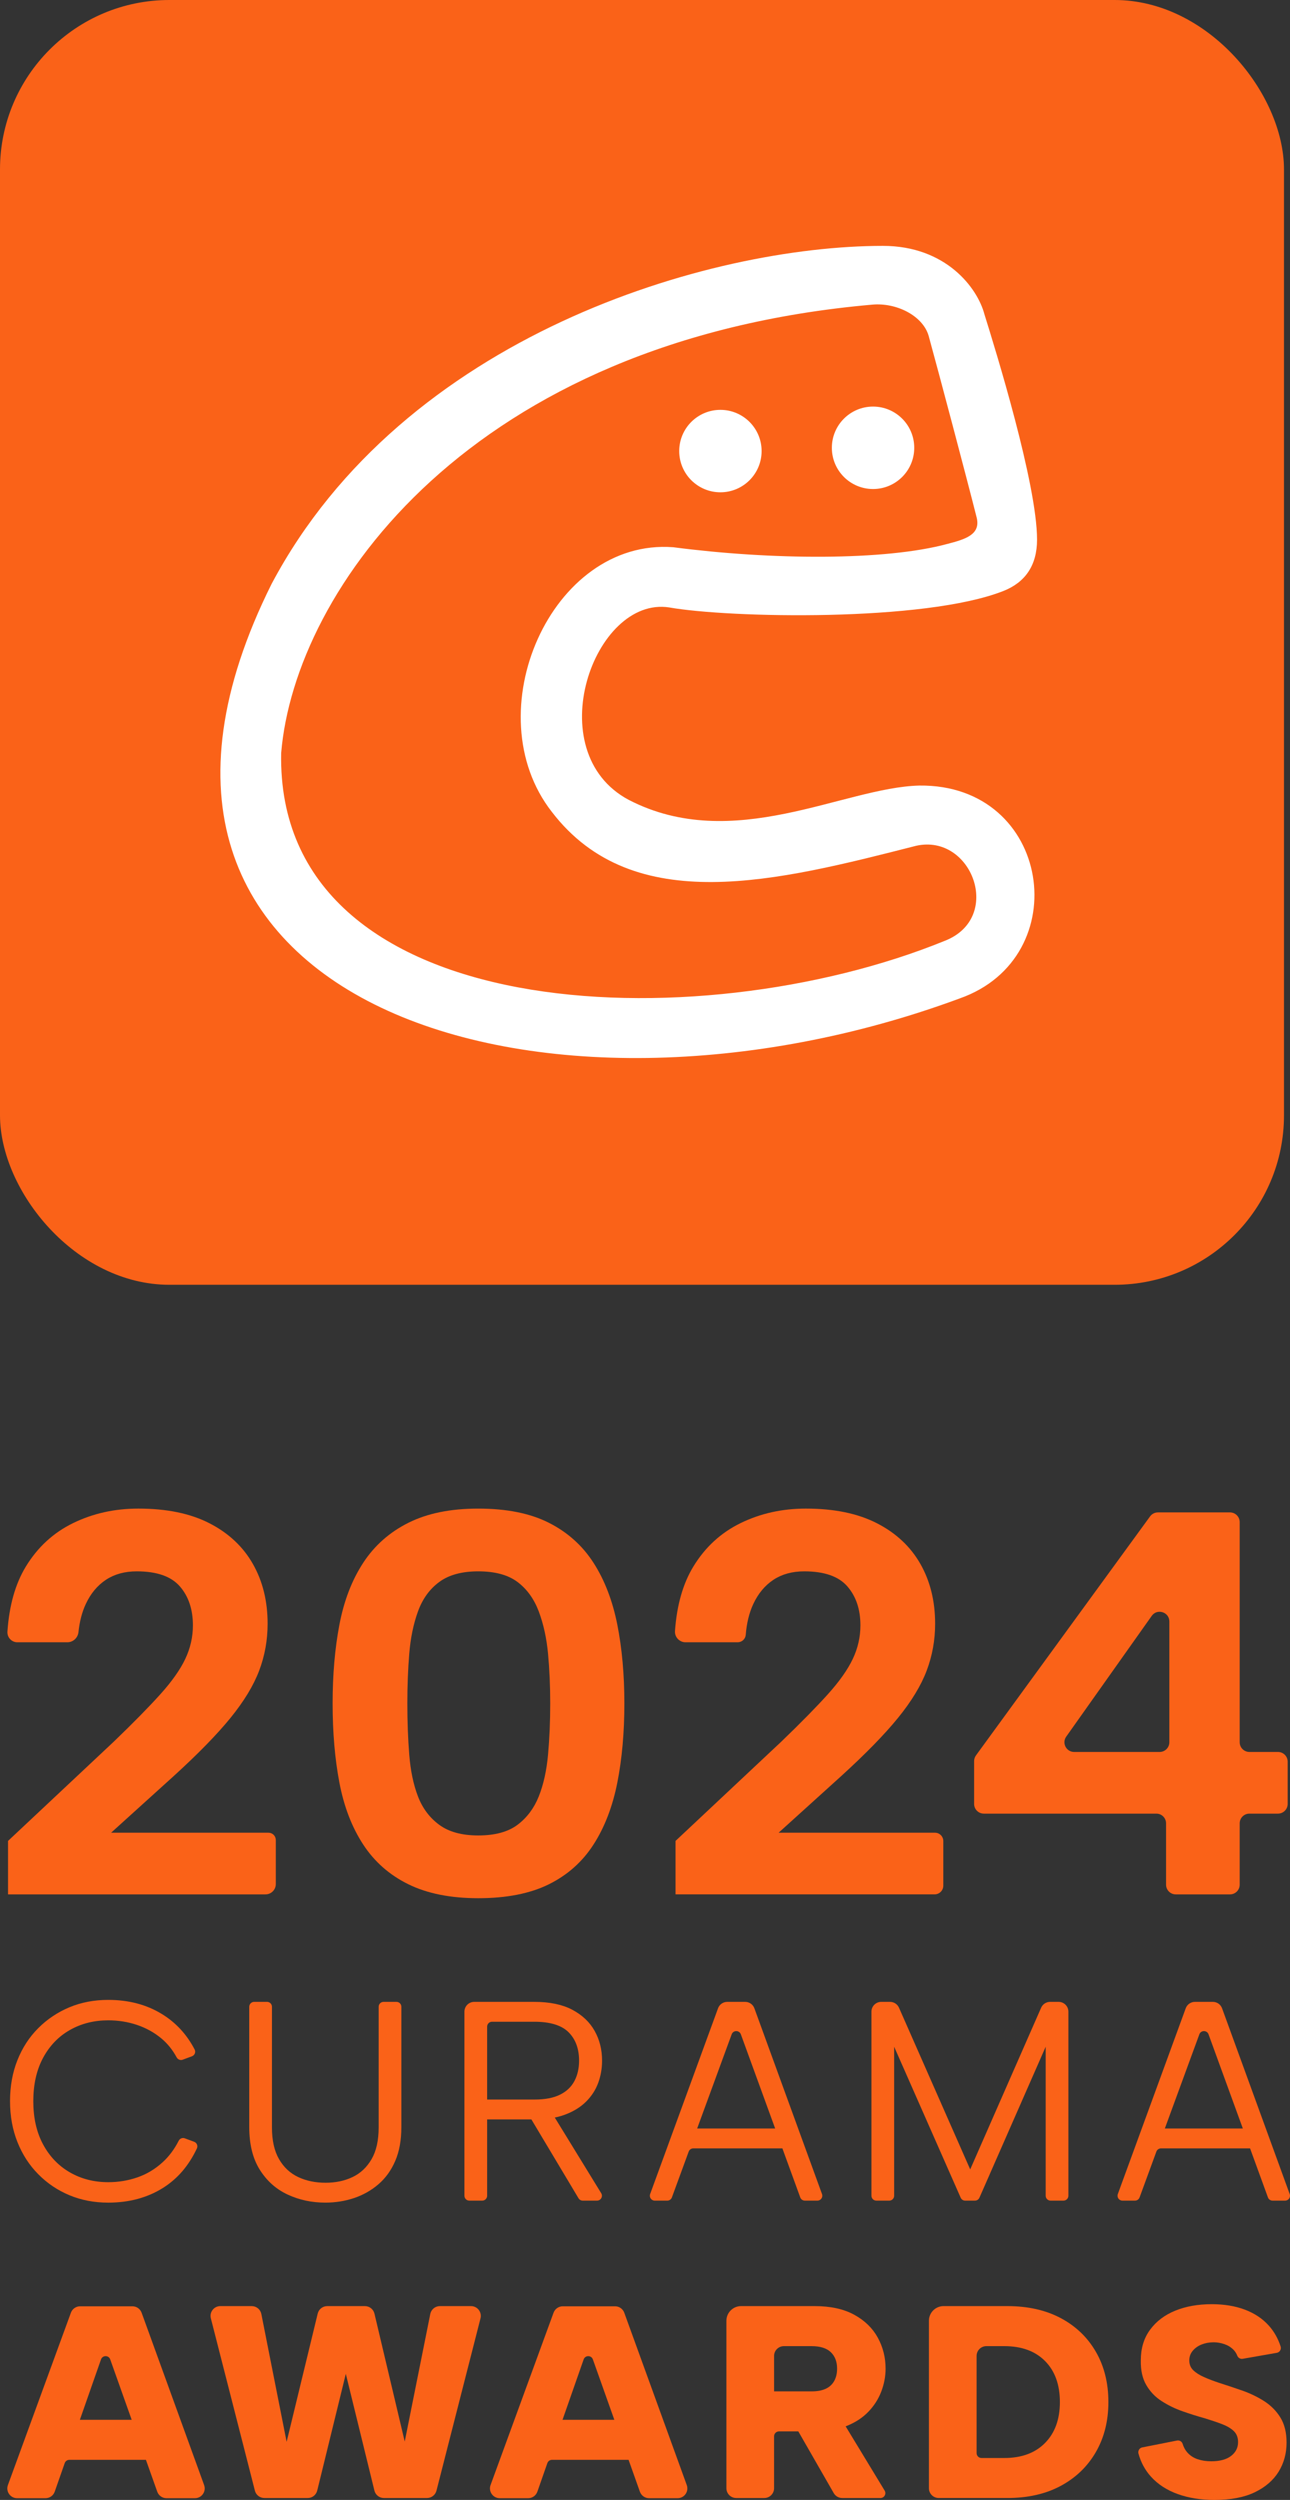
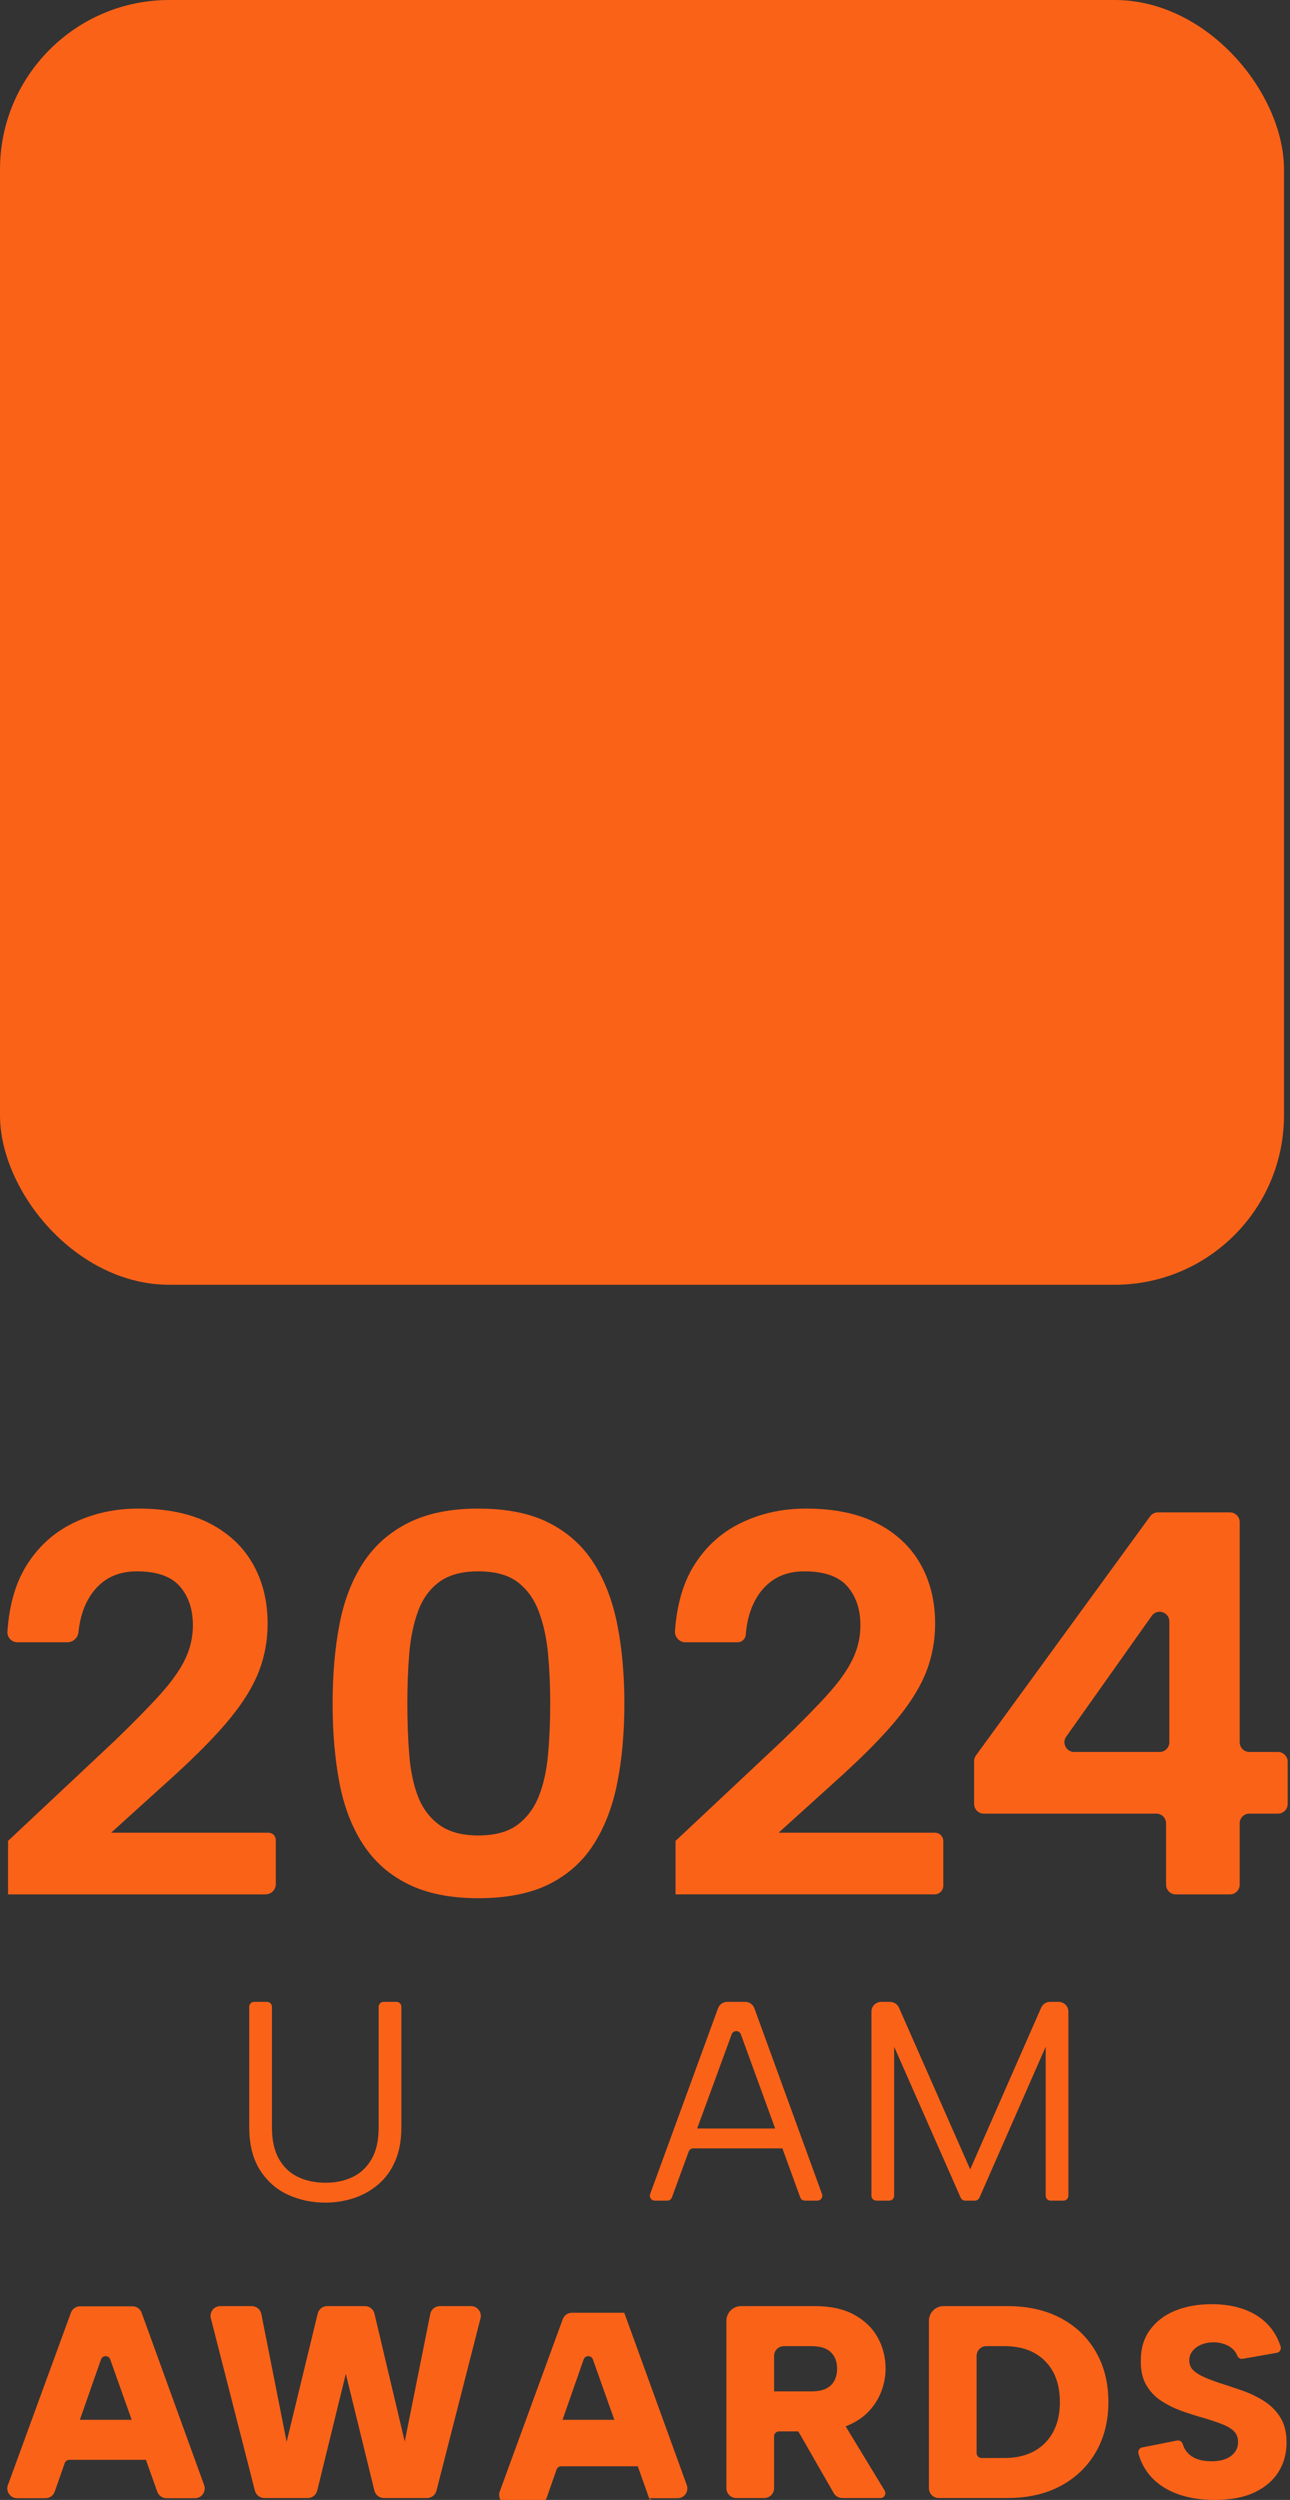
<svg xmlns="http://www.w3.org/2000/svg" version="1.1" viewBox="0 0 239.113 463.103">
  <rect x="0" y="0" width="239.113" height="463.103" fill="#333333" stroke="none" />
  <defs>
    <style>
      .cls-1 {
        fill: #fff;
      }

      .cls-2 {
        fill: #fa6218;
      }
    </style>
  </defs>
  <g>
    <g id="_レイヤー_1" data-name="レイヤー_1">
      <g>
        <g>
          <rect class="cls-2" width="238" height="238" rx="31.397" ry="31.397" />
-           <path class="cls-1" d="M124.794,101.372c18.046,2.362,39.219,2.538,50.837-.619,3.227-.842,6.164-1.684,5.415-4.833-1.962-7.773-7.025-26.831-8.912-33.706-1.096-3.764-6.014-6.187-10.449-5.782-74.527,6.56-107.061,52.849-109.569,83.075-.982,50.586,77.032,53.543,123.028,34.768,10.868-4.246,5.029-19.884-5.308-17.602-25.7,6.547-52.402,13.461-67.538-6.263-14.351-18.353-.131-50.756,22.495-49.037ZM161.828,75.318c4.217,0,7.636,3.419,7.636,7.636s-3.419,7.636-7.636,7.636-7.636-3.418-7.636-7.636,3.419-7.636,7.636-7.636ZM133.535,75.924c4.217,0,7.636,3.419,7.636,7.636s-3.419,7.636-7.636,7.636-7.636-3.419-7.636-7.636,3.419-7.636,7.636-7.636ZM116.548,148.176c19.393,10.021,39.802-2.308,53.861-2.654,24.489-.278,29.125,31.837,7.469,39.437-76.733,28.4-166.74,1.734-127.529-76.803,24.477-46.096,81.17-62.608,113.309-62.608,11.691,0,17.544,7.808,18.817,12.685,2.031,6.489,9.751,31.41,9.751,41.736,0,4.792-2.214,7.918-6.227,9.505-14.634,5.781-50.882,5.011-61.95,3.051-13.965-2.168-24.242,26.743-7.501,35.652Z" />
        </g>
-         <path class="cls-2" d="M1.859,389.248c0-2.77.455-5.304,1.367-7.601.911-2.296,2.2-4.278,3.867-5.944,1.665-1.665,3.594-2.954,5.785-3.866,2.191-.911,4.585-1.367,7.181-1.367,3.787,0,7.108.877,9.967,2.63,2.586,1.587,4.604,3.775,6.056,6.567.248.477.002,1.064-.501,1.25l-1.722.636c-.431.159-.901-.038-1.119-.442-.755-1.396-1.704-2.568-2.844-3.513-1.334-1.105-2.841-1.937-4.524-2.498-1.683-.561-3.454-.842-5.312-.842-2.63,0-4.998.597-7.101,1.789-2.104,1.193-3.761,2.911-4.971,5.155-1.21,2.244-1.815,4.927-1.815,8.048,0,3.086.605,5.752,1.815,7.995,1.21,2.245,2.867,3.971,4.971,5.181,2.103,1.21,4.471,1.815,7.101,1.815,1.894,0,3.699-.298,5.418-.894,1.717-.596,3.269-1.526,4.655-2.788,1.198-1.093,2.194-2.422,2.986-3.987.211-.417.689-.623,1.128-.461l1.736.641c.492.182.74.75.517,1.225-1.489,3.174-3.567,5.604-6.234,7.29-2.912,1.841-6.313,2.762-10.205,2.762-2.596,0-4.99-.455-7.181-1.367-2.191-.911-4.12-2.209-5.785-3.893-1.667-1.683-2.955-3.673-3.867-5.97-.912-2.297-1.367-4.813-1.367-7.548Z" />
        <path class="cls-2" d="M47.109,370.837h2.393c.501,0,.907.406.907.907v22.343c0,2.42.438,4.384,1.316,5.891.875,1.508,2.059,2.613,3.55,3.314,1.491.702,3.183,1.052,5.077,1.052,1.858,0,3.524-.35,4.997-1.052,1.473-.701,2.647-1.806,3.524-3.314.876-1.507,1.315-3.472,1.315-5.891v-22.343c0-.501.406-.907.907-.907h2.395c.501,0,.907.406.907.907v22.291c0,2.42-.377,4.506-1.132,6.259-.755,1.754-1.797,3.201-3.13,4.34-1.332,1.14-2.839,1.991-4.523,2.551-1.684.561-3.455.841-5.313.841-2.524,0-4.857-.5-6.996-1.499-2.139-.999-3.858-2.533-5.155-4.602-1.298-2.069-1.946-4.699-1.946-7.89v-22.291c0-.501.406-.907.907-.907Z" />
-         <path class="cls-2" d="M99.026,370.837c2.875,0,5.233.492,7.075,1.473,1.841.982,3.217,2.288,4.129,3.919.911,1.631,1.368,3.463,1.368,5.496,0,1.438-.237,2.806-.71,4.103-.474,1.298-1.219,2.455-2.235,3.471-1.019,1.018-2.315,1.824-3.893,2.42-1.578.597-3.472.895-5.681.895h-8.784v14.137c0,.501-.406.907-.907.907h-2.395c-.501,0-.907-.406-.907-.907v-34.1c0-1.002.812-1.814,1.814-1.814h11.127ZM107.337,381.725c0-2.209-.648-3.962-1.946-5.26-1.298-1.297-3.42-1.946-6.364-1.946h-7.825c-.501,0-.907.406-.907.907v13.506h8.784c1.928,0,3.498-.298,4.708-.894,1.21-.596,2.104-1.438,2.682-2.525.579-1.087.868-2.349.868-3.788ZM102.078,391.036l9.357,15.241c.371.604-.064,1.381-.773,1.381h-2.652c-.319,0-.615-.168-.778-.441l-9.678-16.181h4.524Z" />
        <path class="cls-2" d="M164.831,407.658h-2.395c-.501,0-.907-.406-.907-.907v-34.1c0-1.002.812-1.814,1.814-1.814h1.633c.719,0,1.37.425,1.66,1.082l13.199,29.953,13.149-29.95c.289-.659.941-1.085,1.661-1.085h1.577c1.002,0,1.814.812,1.814,1.814v34.1c0,.501-.406.907-.907.907h-2.394c-.501,0-.907-.406-.907-.907v-27.603l-12.281,27.968c-.145.33-.471.542-.83.542h-1.815c-.359,0-.685-.212-.83-.541l-12.333-27.969v27.603c0,.501-.406.907-.907.907Z" />
        <path class="cls-2" d="M57.041,462.748h-8.037c-.829,0-1.552-.562-1.757-1.364l-8.164-31.924c-.293-1.147.573-2.263,1.757-2.263h5.823c.866,0,1.611.612,1.779,1.462l4.688,23.679,5.759-23.754c.197-.814.926-1.386,1.763-1.386h6.991c.841,0,1.571.578,1.765,1.396l5.612,23.693,4.735-23.632c.17-.848.914-1.457,1.778-1.457h5.776c1.184,0,2.051,1.116,1.757,2.263l-8.163,31.924c-.205.803-.929,1.365-1.757,1.365h-7.986c-.835,0-1.563-.571-1.762-1.382l-5.299-21.625-5.298,21.625c-.199.812-.926,1.382-1.762,1.382Z" />
        <path class="cls-2" d="M150.998,427.196c2.946,0,5.392.534,7.339,1.6,1.947,1.067,3.403,2.481,4.368,4.241.965,1.761,1.447,3.674,1.447,5.739,0,1.422-.262,2.827-.786,4.215-.526,1.389-1.321,2.641-2.388,3.758s-2.43,2.006-4.088,2.666c-1.66.66-3.623.991-5.891.991h-6.609c-.501,0-.907.406-.907.907v9.621c0,1.002-.812,1.814-1.814,1.814h-5.21c-1.002,0-1.814-.812-1.814-1.814v-31.017c0-1.503,1.218-2.721,2.721-2.721h13.632ZM155.163,438.776c0-1.286-.39-2.302-1.167-3.047-.779-.744-1.964-1.117-3.555-1.117h-5.144c-1.002,0-1.814.812-1.814,1.814v6.566h6.958c1.049,0,1.92-.16,2.614-.482.694-.321,1.22-.804,1.575-1.448.356-.643.533-1.405.533-2.285ZM155.467,447.359l8.509,14.011c.367.604-.068,1.378-.775,1.378h-7.089c-.65,0-1.249-.347-1.573-.911l-8.314-14.478h9.243Z" />
        <path class="cls-2" d="M186.709,427.196c3.826,0,7.136.745,9.929,2.235,2.793,1.49,4.96,3.572,6.501,6.247,1.54,2.675,2.311,5.773,2.311,9.294,0,3.488-.771,6.569-2.311,9.243-1.541,2.675-3.707,4.766-6.501,6.272-2.793,1.507-6.103,2.26-9.929,2.26h-12.711c-1.002,0-1.814-.812-1.814-1.814v-31.017c0-1.503,1.218-2.721,2.721-2.721h11.804ZM186.151,455.333c3.216,0,5.739-.931,7.567-2.793,1.828-1.862,2.742-4.385,2.742-7.568,0-3.216-.914-5.747-2.742-7.593-1.828-1.845-4.351-2.768-7.567-2.768h-3.316c-1.002,0-1.814.812-1.814,1.814v18.001c0,.501.406.907.907.907h4.223Z" />
        <path class="cls-2" d="M218.176,452.097c.452-.089.898.179,1.035.62.193.625.478,1.15.854,1.574.525.593,1.169,1.016,1.931,1.27.762.254,1.6.381,2.514.381,1.591,0,2.819-.33,3.683-.991.863-.66,1.295-1.515,1.295-2.564,0-.846-.262-1.524-.787-2.032s-1.253-.94-2.183-1.295c-.932-.356-2.007-.719-3.226-1.092-1.355-.372-2.726-.804-4.114-1.295-1.389-.49-2.676-1.117-3.86-1.879-1.186-.762-2.134-1.752-2.844-2.971-.711-1.219-1.05-2.743-1.016-4.571,0-2.235.575-4.131,1.726-5.688,1.151-1.557,2.708-2.734,4.673-3.53,1.964-.795,4.216-1.193,6.755-1.193,2.302,0,4.35.339,6.146,1.015,1.794.678,3.275,1.668,4.443,2.971.956,1.067,1.679,2.344,2.17,3.83.175.531-.154,1.098-.705,1.194l-6.326,1.107c-.435.076-.846-.18-1.006-.591-.165-.423-.402-.789-.71-1.097-.474-.474-1.041-.821-1.701-1.041-.661-.22-1.313-.33-1.956-.33-.812,0-1.557.136-2.235.407-.678.271-1.228.66-1.65,1.168-.424.507-.636,1.1-.636,1.778,0,.745.246,1.355.737,1.828.491.475,1.16.898,2.007,1.27.845.373,1.777.728,2.793,1.066,1.388.441,2.81.914,4.266,1.422,1.456.508,2.81,1.16,4.063,1.956,1.252.796,2.26,1.812,3.022,3.047.762,1.236,1.143,2.785,1.143,4.647,0,1.998-.492,3.792-1.473,5.384-.982,1.592-2.456,2.862-4.419,3.809-1.964.948-4.453,1.422-7.466,1.422-2.539,0-4.816-.364-6.83-1.092-2.016-.728-3.666-1.803-4.953-3.225-1.079-1.192-1.848-2.61-2.307-4.255-.145-.518.166-1.055.694-1.159l6.454-1.275Z" />
        <path class="cls-2" d="M149.185,407.658h2.331c.63,0,1.068-.626.852-1.217l-12.535-34.411c-.261-.716-.942-1.193-1.704-1.193h-3.331c-.762,0-1.442.476-1.703,1.191l-12.585,34.412c-.216.592.222,1.218.852,1.218h2.33c.38,0,.721-.237.851-.595l3.113-8.489c.131-.357.471-.595.851-.595h16.518l3.309,9.082c.13.358.471.596.852.596ZM129.223,394.297l6.398-17.449c.291-.794,1.414-.793,1.704.002l6.358,17.447h-14.459Z" />
-         <path class="cls-2" d="M235.874,407.658h2.331c.63,0,1.068-.626.852-1.217l-12.535-34.411c-.261-.716-.942-1.193-1.704-1.193h-3.331c-.762,0-1.442.476-1.703,1.191l-12.585,34.412c-.216.592.222,1.218.852,1.218h2.33c.38,0,.721-.237.851-.595l3.113-8.489c.131-.357.471-.595.851-.595h16.518l3.309,9.082c.13.358.471.596.852.596ZM215.912,394.297l6.398-17.449c.291-.794,1.414-.793,1.704.002l6.358,17.447h-14.459Z" />
        <path class="cls-2" d="M30.857,462.783h5.274c1.258,0,2.134-1.25,1.705-2.433l-11.584-31.924c-.26-.717-.942-1.195-1.705-1.195h-9.701c-.762,0-1.442.476-1.704,1.191l-11.675,31.924c-.433,1.183.443,2.437,1.704,2.437h5.261c.771,0,1.457-.487,1.712-1.214l1.852-5.289c.127-.364.471-.607.856-.607h14.197l2.1,5.904c.257.723.942,1.206,1.709,1.206ZM14.805,448.258l3.917-11.185c.283-.808,1.424-.81,1.71-.004l3.979,11.19h-9.607Z" />
-         <path class="cls-2" d="M120.32,462.783h5.274c1.258,0,2.134-1.25,1.705-2.433l-11.584-31.924c-.26-.717-.942-1.195-1.705-1.195h-9.701c-.762,0-1.442.476-1.704,1.191l-11.675,31.924c-.433,1.183.443,2.437,1.704,2.437h5.261c.771,0,1.457-.487,1.712-1.214l1.852-5.289c.127-.364.471-.607.856-.607h14.197l2.099,5.904c.257.723.942,1.206,1.709,1.206ZM104.268,448.258l3.917-11.185c.283-.808,1.424-.81,1.71-.004l3.979,11.19h-9.607Z" />
+         <path class="cls-2" d="M120.32,462.783h5.274c1.258,0,2.134-1.25,1.705-2.433l-11.584-31.924h-9.701c-.762,0-1.442.476-1.704,1.191l-11.675,31.924c-.433,1.183.443,2.437,1.704,2.437h5.261c.771,0,1.457-.487,1.712-1.214l1.852-5.289c.127-.364.471-.607.856-.607h14.197l2.099,5.904c.257.723.942,1.206,1.709,1.206ZM104.268,448.258l3.917-11.185c.283-.808,1.424-.81,1.71-.004l3.979,11.19h-9.607Z" />
        <g>
          <path class="cls-2" d="M1.49,341.021l19.611-18.398c3.639-3.503,6.52-6.434,8.643-8.794,2.123-2.358,3.655-4.531,4.599-6.52.943-1.987,1.415-4.059,1.415-6.217,0-2.965-.809-5.374-2.426-7.228-1.617-1.853-4.28-2.78-7.986-2.78-2.224,0-4.129.523-5.711,1.567-1.584,1.046-2.83,2.544-3.74,4.498-.695,1.493-1.144,3.221-1.348,5.185-.111,1.068-.994,1.891-2.068,1.891H3.217c-1.067,0-1.913-.911-1.84-1.976.332-4.834,1.464-8.842,3.398-12.025,2.189-3.604,5.12-6.3,8.794-8.087,3.672-1.785,7.698-2.679,12.079-2.679,5.257,0,9.654.91,13.192,2.729,3.538,1.82,6.217,4.331,8.037,7.531,1.82,3.202,2.729,6.891,2.729,11.069,0,3.032-.523,5.931-1.567,8.693-1.046,2.764-2.815,5.678-5.307,8.744-2.494,3.067-5.999,6.656-10.513,10.766l-11.625,10.513h29.174c.748,0,1.354.606,1.354,1.354v8.162c0,1.053-.854,1.907-1.907,1.907H1.49v-9.906Z" />
          <path class="cls-2" d="M61.654,315.547c0-5.323.42-10.192,1.263-14.607.842-4.413,2.308-8.221,4.397-11.423,2.088-3.2,4.885-5.677,8.39-7.43,3.503-1.751,7.816-2.628,12.939-2.628,5.257,0,9.619.877,13.091,2.628,3.47,1.753,6.232,4.23,8.289,7.43,2.055,3.202,3.521,7.009,4.397,11.423.875,4.415,1.314,9.284,1.314,14.607,0,5.392-.439,10.295-1.314,14.708-.876,4.415-2.342,8.223-4.397,11.423-2.056,3.202-4.819,5.661-8.289,7.379-3.472,1.719-7.834,2.578-13.091,2.578-5.122,0-9.436-.859-12.939-2.578-3.505-1.719-6.302-4.178-8.39-7.379-2.09-3.2-3.556-7.008-4.397-11.423-.843-4.413-1.263-9.315-1.263-14.708ZM101.988,315.547c0-3.235-.136-6.3-.404-9.199-.27-2.897-.843-5.509-1.719-7.834-.877-2.325-2.191-4.144-3.942-5.459-1.753-1.314-4.18-1.971-7.278-1.971-3.032,0-5.443.657-7.227,1.971-1.787,1.314-3.101,3.134-3.943,5.459-.843,2.325-1.382,4.937-1.617,7.834-.237,2.899-.354,5.964-.354,9.199,0,3.371.117,6.537.354,9.502.235,2.966.774,5.544,1.617,7.733.842,2.191,2.156,3.942,3.943,5.257,1.784,1.314,4.195,1.971,7.227,1.971,3.099,0,5.525-.657,7.278-1.971,1.751-1.314,3.065-3.066,3.942-5.257.875-2.189,1.448-4.767,1.719-7.733.268-2.965.404-6.131.404-9.502Z" />
          <path class="cls-2" d="M125.218,341.021l19.611-18.398c3.639-3.503,6.52-6.434,8.643-8.794,2.123-2.358,3.655-4.531,4.599-6.52.943-1.987,1.415-4.059,1.415-6.217,0-2.965-.809-5.374-2.426-7.228-1.617-1.853-4.28-2.78-7.986-2.78-2.224,0-4.129.523-5.711,1.567-1.584,1.046-2.83,2.544-3.74,4.498-.756,1.624-1.221,3.526-1.395,5.707-.062.775-.72,1.369-1.498,1.369h-9.665c-1.132,0-2.031-.966-1.95-2.095.342-4.781,1.472-8.75,3.389-11.906,2.189-3.604,5.12-6.3,8.794-8.087,3.672-1.785,7.698-2.679,12.079-2.679,5.257,0,9.654.91,13.192,2.729,3.538,1.82,6.217,4.331,8.037,7.531,1.82,3.202,2.729,6.891,2.729,11.069,0,3.032-.523,5.931-1.567,8.693-1.046,2.764-2.815,5.678-5.307,8.744-2.494,3.067-5.999,6.656-10.513,10.766l-11.625,10.513h28.985c.852,0,1.543.691,1.543,1.543v8.258c0,.895-.726,1.621-1.621,1.621h-48.012v-9.906Z" />
        </g>
        <path class="cls-2" d="M214.343,335.967h-31.983c-.994,0-1.8-.806-1.8-1.8v-7.925c0-.381.121-.752.345-1.06l32.271-44.275c.339-.465.879-.74,1.454-.74h13.358c.994,0,1.8.806,1.8,1.8v40.777c0,.994.806,1.8,1.8,1.8h5.295c.994,0,1.8.806,1.8,1.8v7.823c0,.994-.806,1.8-1.8,1.8h-5.295c-.994,0-1.8.806-1.8,1.8v11.361c0,.994-.806,1.8-1.8,1.8h-10.048c-.994,0-1.8-.806-1.8-1.8v-11.361c0-.994-.806-1.8-1.8-1.8ZM216.749,322.744v-22.367c0-1.754-2.254-2.472-3.268-1.04l-15.847,22.367c-.844,1.192.008,2.84,1.468,2.84h15.847c.994,0,1.8-.806,1.8-1.8Z" />
      </g>
    </g>
  </g>
</svg>